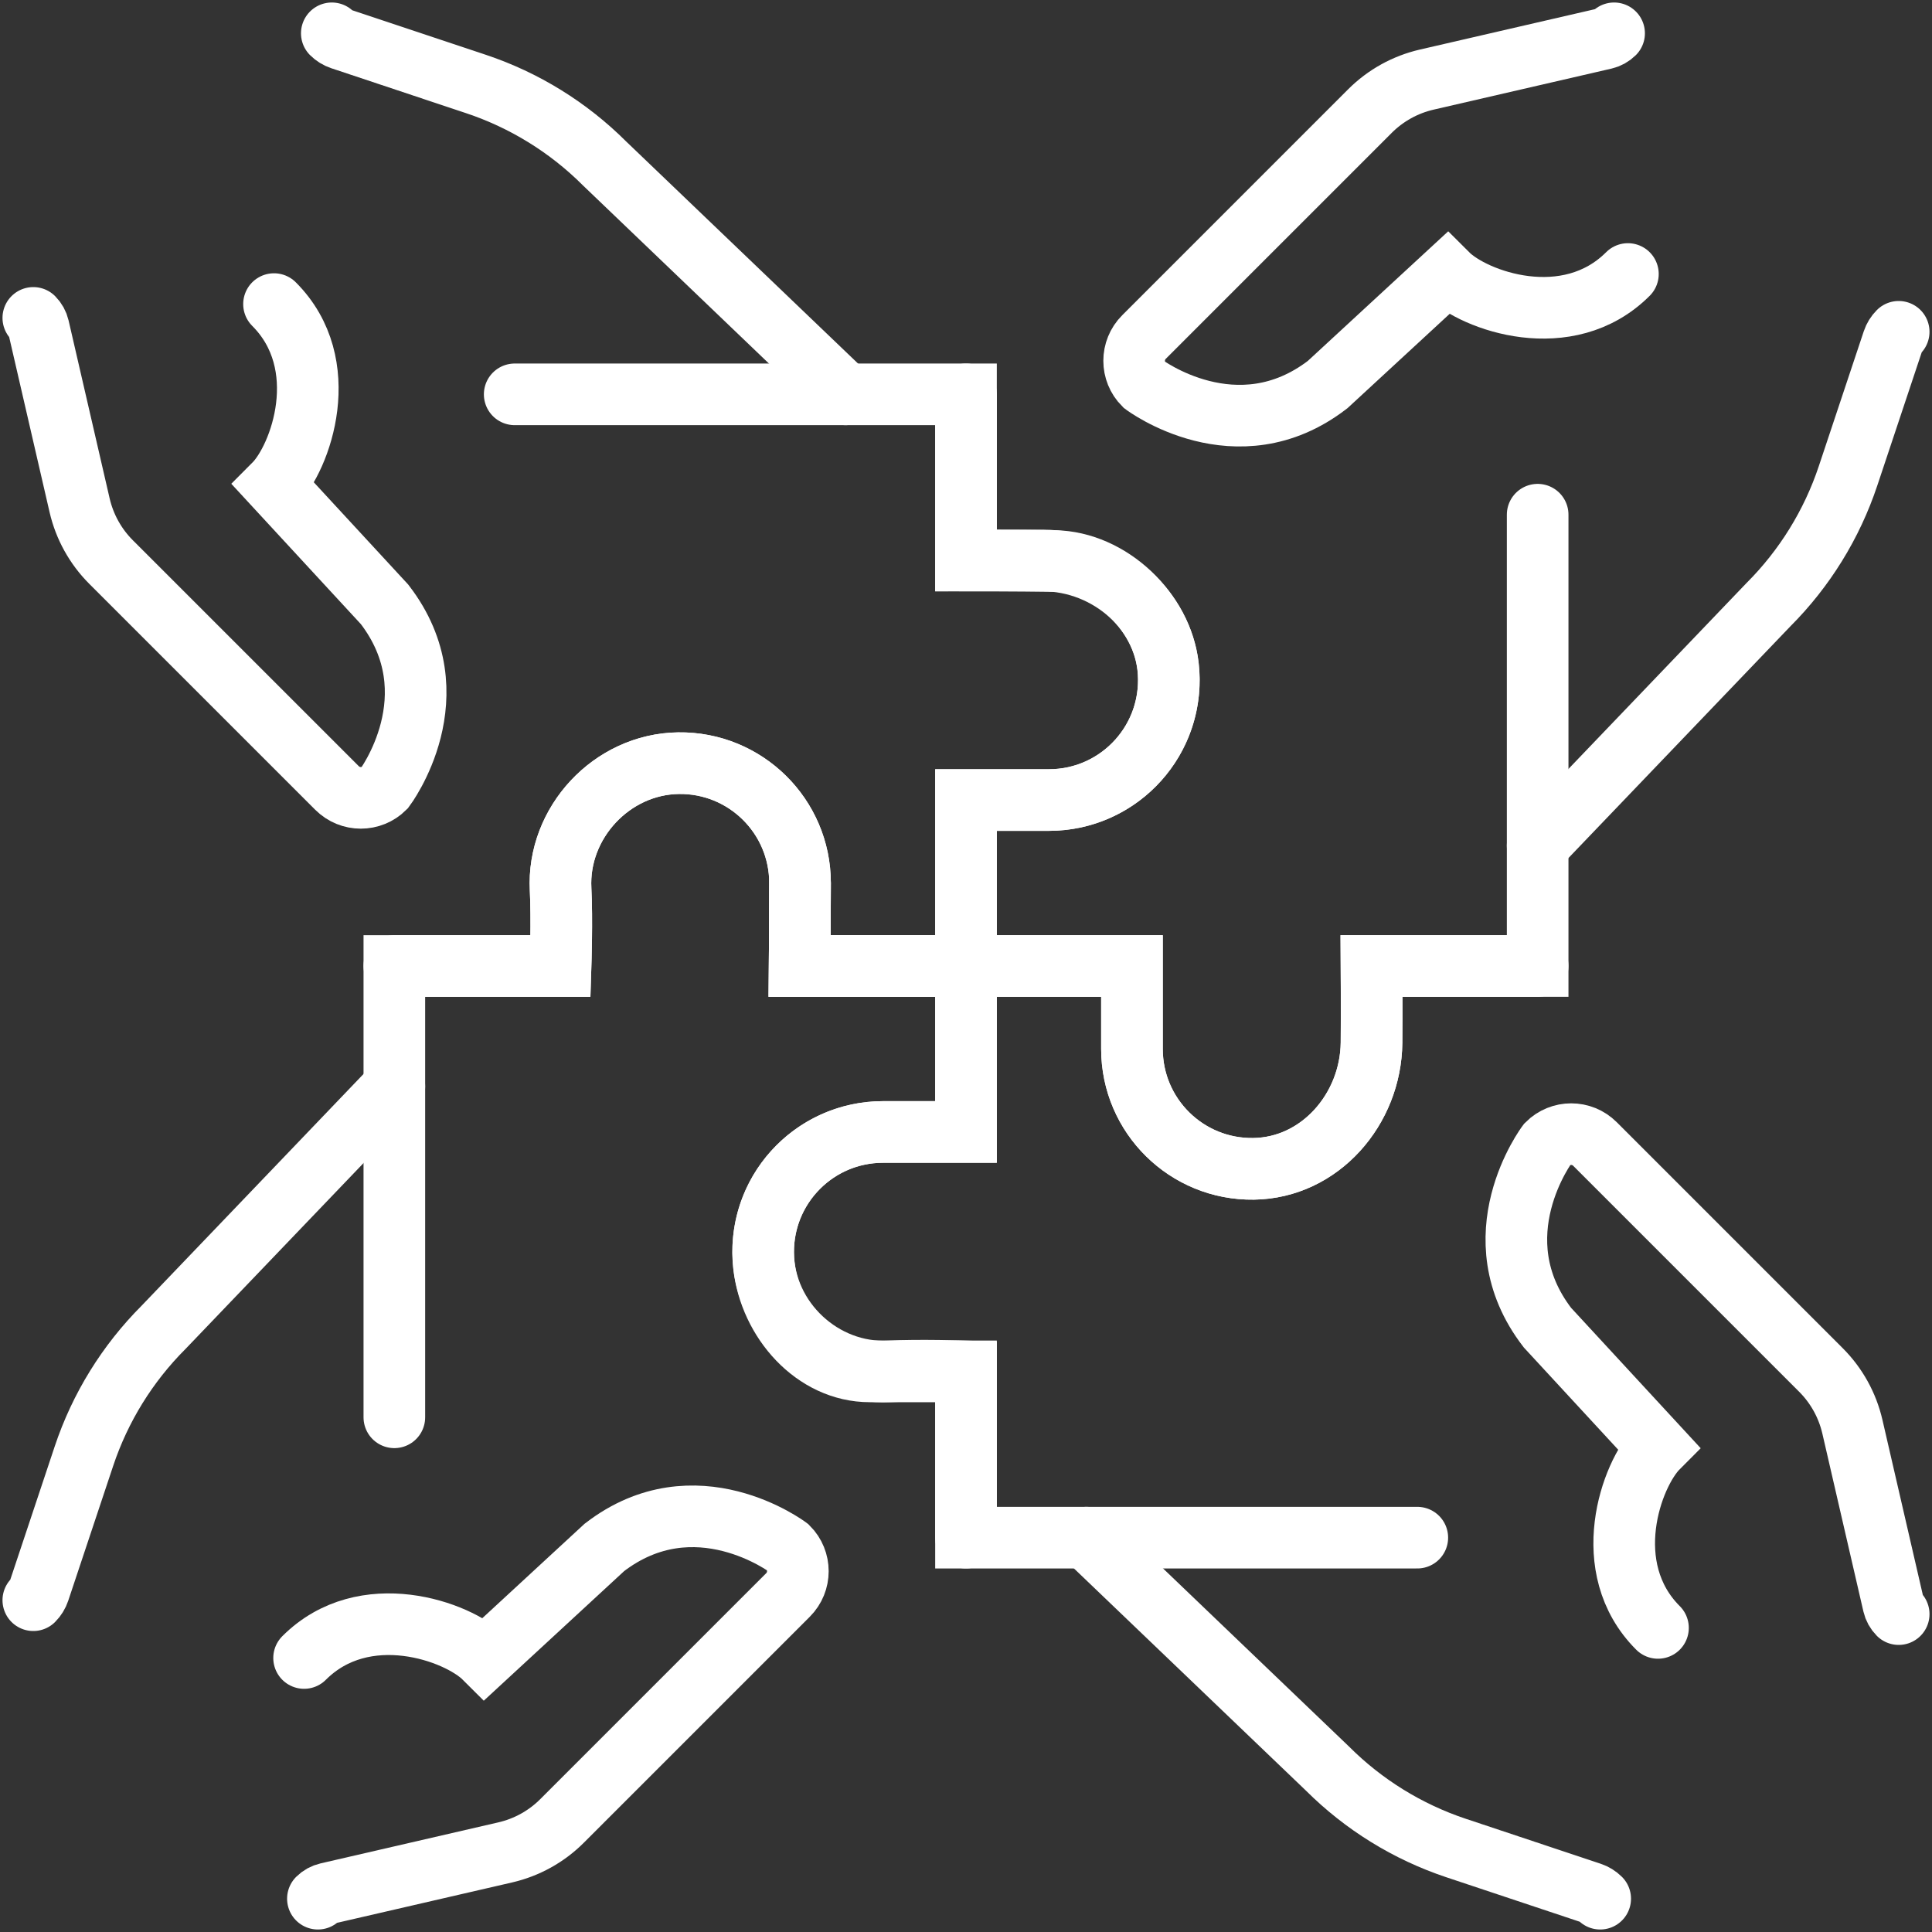
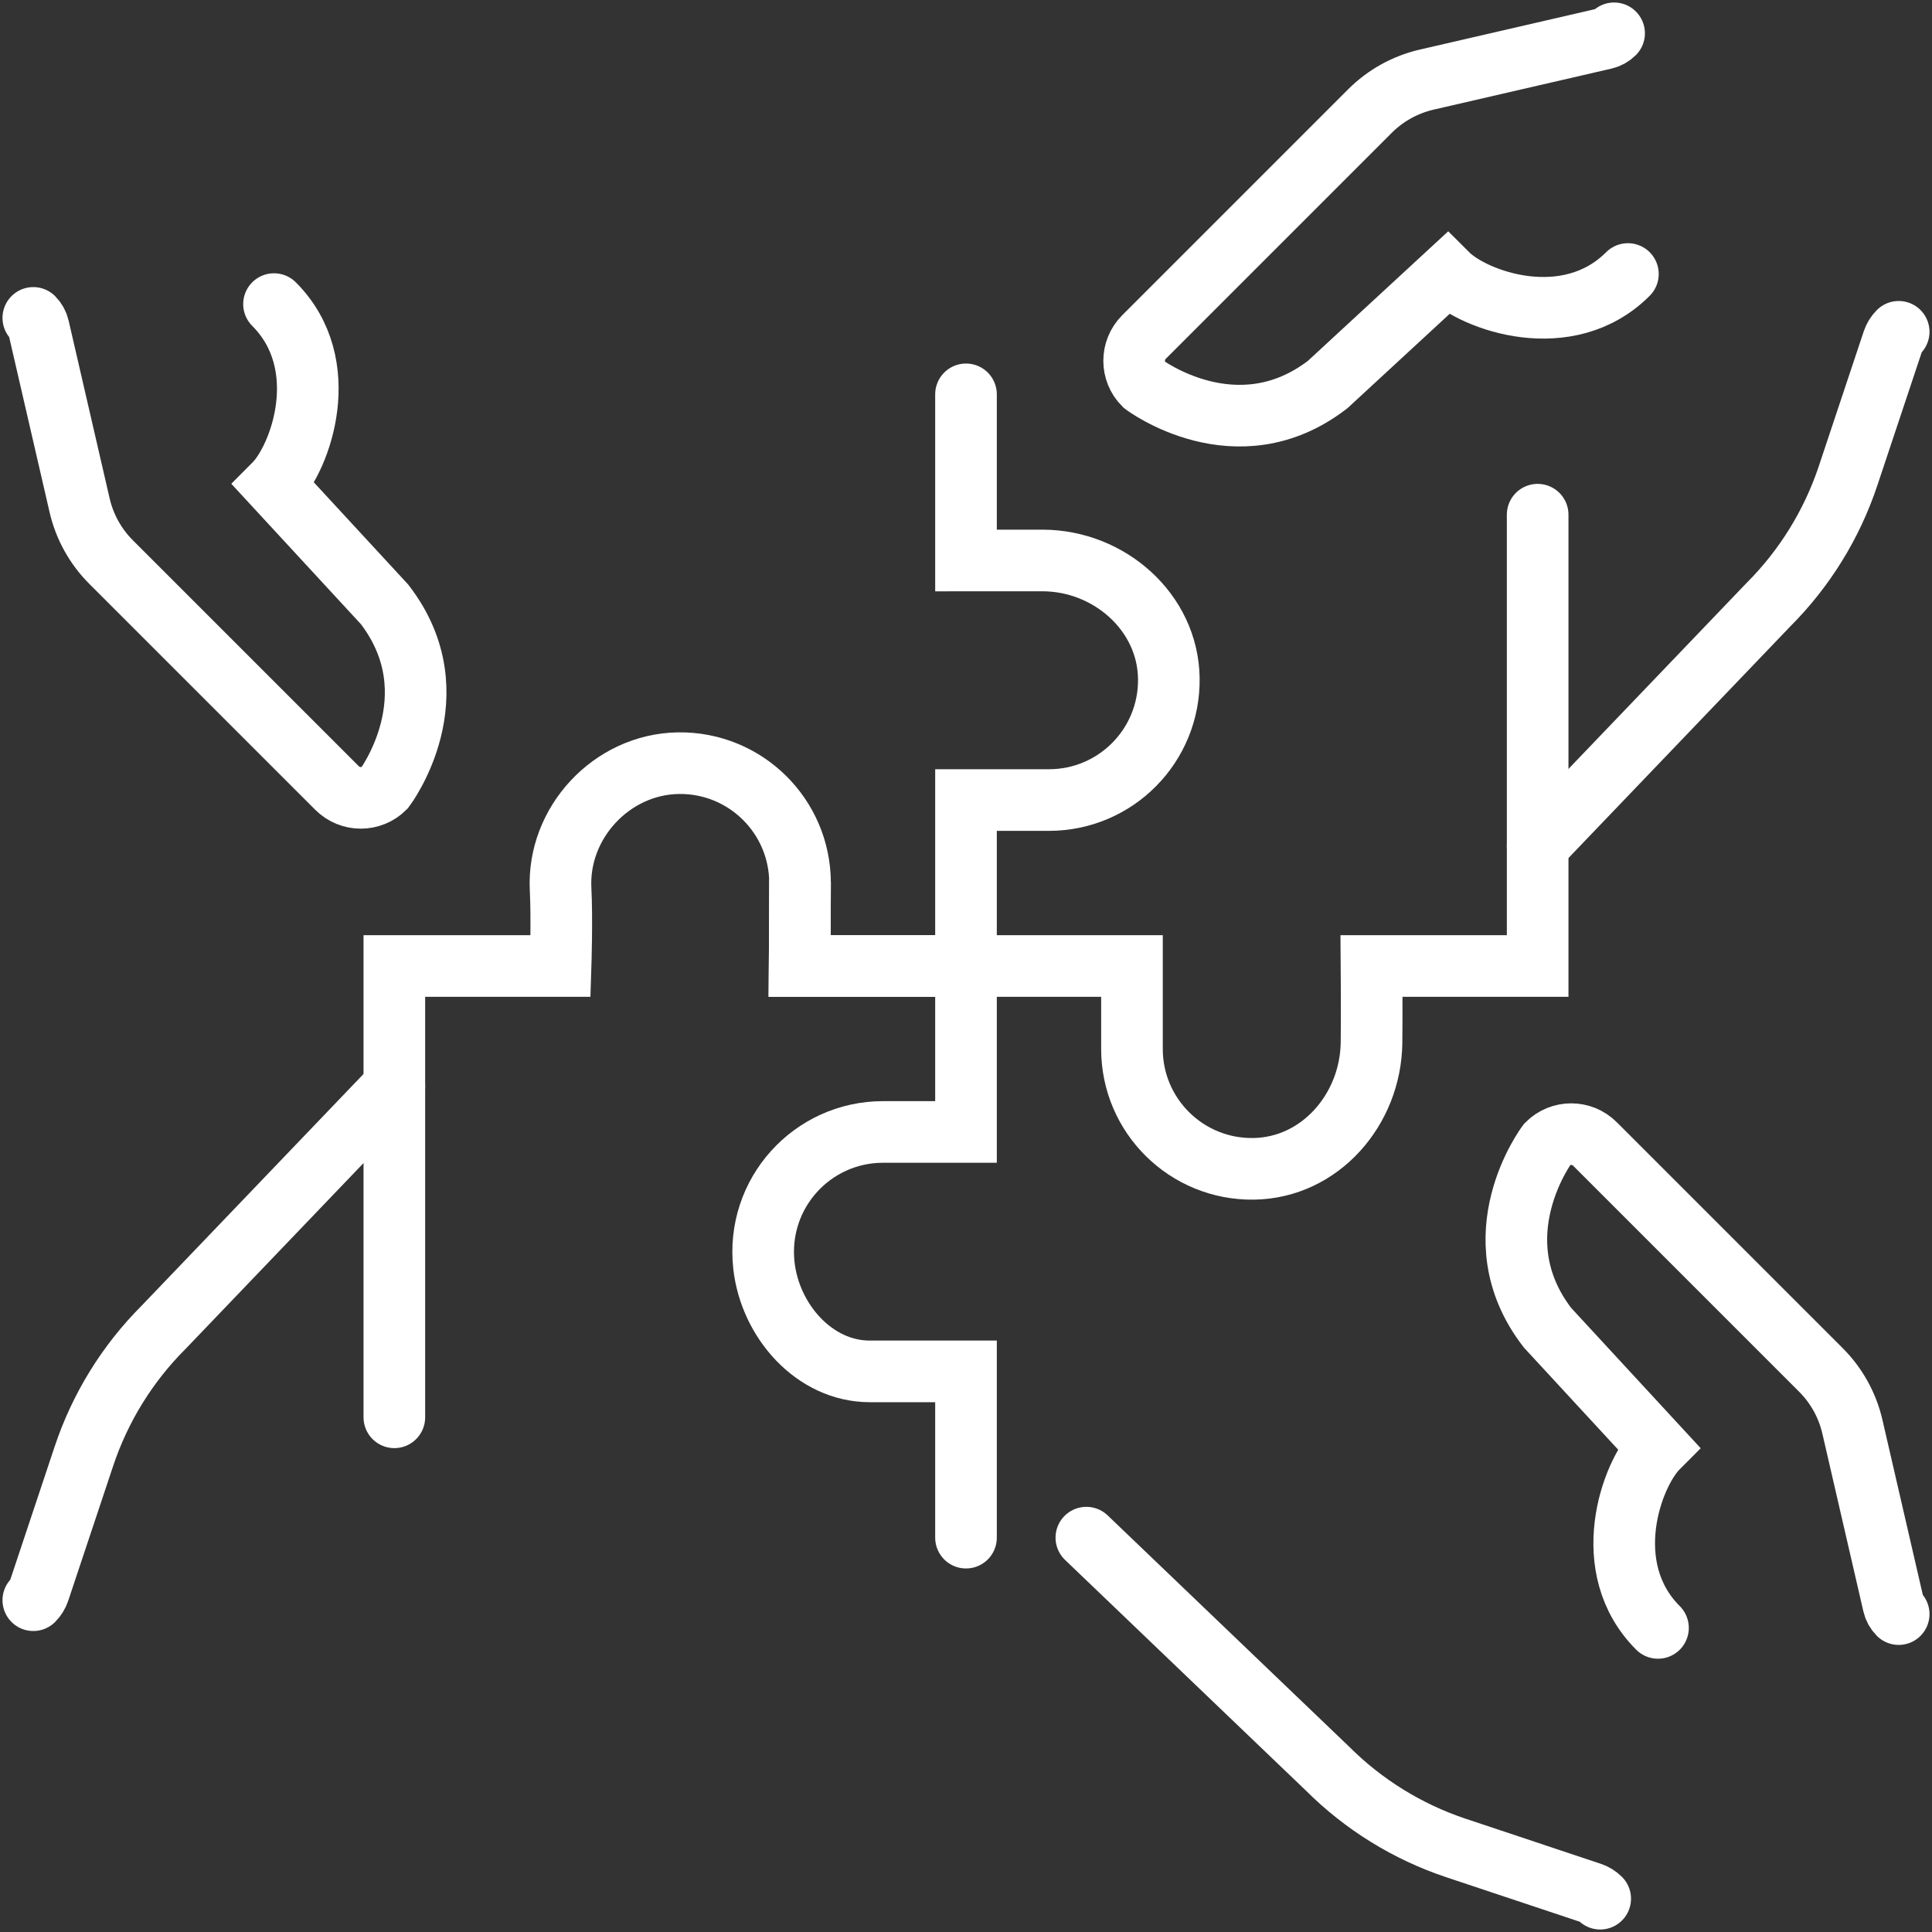
<svg xmlns="http://www.w3.org/2000/svg" width="116px" height="116px" viewBox="0 0 116 116" version="1.1">
  <rect x="0" y="0" width="116" height="116" fill="#333333" stroke="none" />
  <title>Group 27</title>
  <g id="Page-1" stroke="none" stroke-width="1" fill="none" fill-rule="evenodd" stroke-linecap="round">
    <g id="230845-Werken-bij" transform="translate(-1065, -1453)" stroke="#FFFFFF" stroke-width="3.7">
      <g id="Group-27" transform="translate(1067, 1455)">
-         <path d="M21.677,56 L31.659,56 C31.659,56 31.751,53.18 31.659,51.394 C31.452,47.396 34.733,43.877 38.736,43.822 C42.758,43.766 46.036,47.009 46.036,51.018 C46.036,52.953 46.012,56 46.012,56 L56,56 L56,46.035 L60.982,46.035 C65.228,46.035 68.615,42.358 68.133,38.015 C67.766,34.706 64.642,31.735 61.313,31.685 C59.018,31.651 56,31.652 56,31.652 L56,21.677 L28.903,21.677" id="Stroke-1" />
        <path d="M56,21.677 L56,31.652 C56,31.652 58.817,31.649 60.606,31.652 C64.577,31.658 68.123,34.733 68.178,38.736 C68.234,42.758 64.991,46.036 60.982,46.036 L56,46.036 L56,56 L65.965,56 L65.965,60.982 C65.965,64.991 69.242,68.234 73.264,68.178 C77.267,68.123 80.298,64.609 80.348,60.606 C80.37,58.824 80.348,56 80.348,56 L90.323,56 L90.323,28.903" id="Stroke-3" />
-         <path d="M90.323,56 L80.348,56 C80.348,56 80.362,58.817 80.348,60.606 C80.318,64.558 77.267,68.123 73.264,68.178 C69.242,68.234 65.964,64.991 65.964,60.983 L65.964,56 L56,56 L56,65.965 L51.018,65.965 C47.009,65.965 43.766,69.242 43.822,73.264 C43.878,77.267 47.396,80.547 51.394,80.34 C53.18,80.247 56,80.34 56,80.34 L56,90.323 L83.097,90.323" id="Stroke-5" />
        <path d="M56,90.323 L56,80.34 L50.225,80.34 C46.884,80.34 44.235,77.295 43.867,73.986 C43.384,69.642 46.771,65.964 51.017,65.964 L56,65.964 L56,56 L46.012,56 C46.012,56 46.035,52.953 46.035,51.018 C46.035,47.009 42.758,43.766 38.736,43.822 C34.733,43.878 31.452,47.396 31.659,51.394 C31.751,53.18 31.659,56 31.659,56 L21.677,56 L21.677,83.097" id="Stroke-7" />
        <path d="M46.035,51.018 C46.035,52.953 46.012,56 46.012,56 L56,56" id="Stroke-9" />
        <path d="M90.323,48.774 L104.181,34.304 C106.352,32.132 107.988,29.485 108.959,26.573 L111.659,18.474 C111.728,18.266 111.845,18.077 112,17.922" id="Stroke-11" />
        <path d="M94.913,0 C94.756,0.156 94.56,0.265 94.345,0.315 L83.661,2.78 C82.371,3.078 81.191,3.732 80.254,4.668 L66.687,18.236 C65.899,19.024 65.899,20.302 66.687,21.09 C66.687,21.09 72.258,25.291 77.713,21.09 L84.903,14.452 C86.522,16.07 92.129,18.065 95.742,14.452" id="Stroke-13" />
-         <path d="M48.774,21.677 L34.304,7.819 C32.132,5.648 29.485,4.012 26.573,3.041 L18.474,0.341 C18.266,0.272 18.077,0.155 17.922,0" id="Stroke-15" />
        <path d="M7.94847409e-05,17.087 C0.156,17.244 0.265,17.44 0.315,17.655 L2.78,28.339 C3.078,29.629 3.732,30.809 4.668,31.746 L18.236,45.313 C19.024,46.101 20.302,46.101 21.09,45.313 C21.09,45.313 25.291,39.742 21.09,34.287 L14.452,27.097 C16.07,25.478 18.065,19.871 14.452,16.258" id="Stroke-17" />
        <path d="M63.226,90.323 L77.696,104.181 C79.868,106.352 82.515,107.988 85.427,108.959 L93.526,111.659 C93.734,111.728 93.923,111.845 94.078,112" id="Stroke-19" />
        <path d="M112,94.913 C111.844,94.757 111.735,94.56 111.685,94.345 L109.22,83.661 C108.922,82.371 108.268,81.191 107.332,80.255 L93.764,66.687 C92.976,65.899 91.698,65.899 90.91,66.687 C90.91,66.687 86.709,72.258 90.91,77.713 L97.548,84.903 C95.93,86.522 93.935,92.129 97.548,95.742" id="Stroke-21" />
        <path d="M21.677,63.226 L7.819,77.696 C5.648,79.868 4.012,82.515 3.041,85.427 L0.341,93.526 C0.272,93.734 0.155,93.923 0,94.078" id="Stroke-23" />
-         <path d="M17.087,112 C17.243,111.844 17.44,111.735 17.655,111.685 L28.339,109.22 C29.629,108.922 30.809,108.268 31.745,107.332 L45.313,93.764 C46.101,92.976 46.101,91.698 45.313,90.91 C45.313,90.91 39.742,86.709 34.287,90.91 L27.097,97.548 C25.478,95.93 19.871,93.935 16.258,97.548" id="Stroke-25" />
      </g>
    </g>
  </g>
</svg>